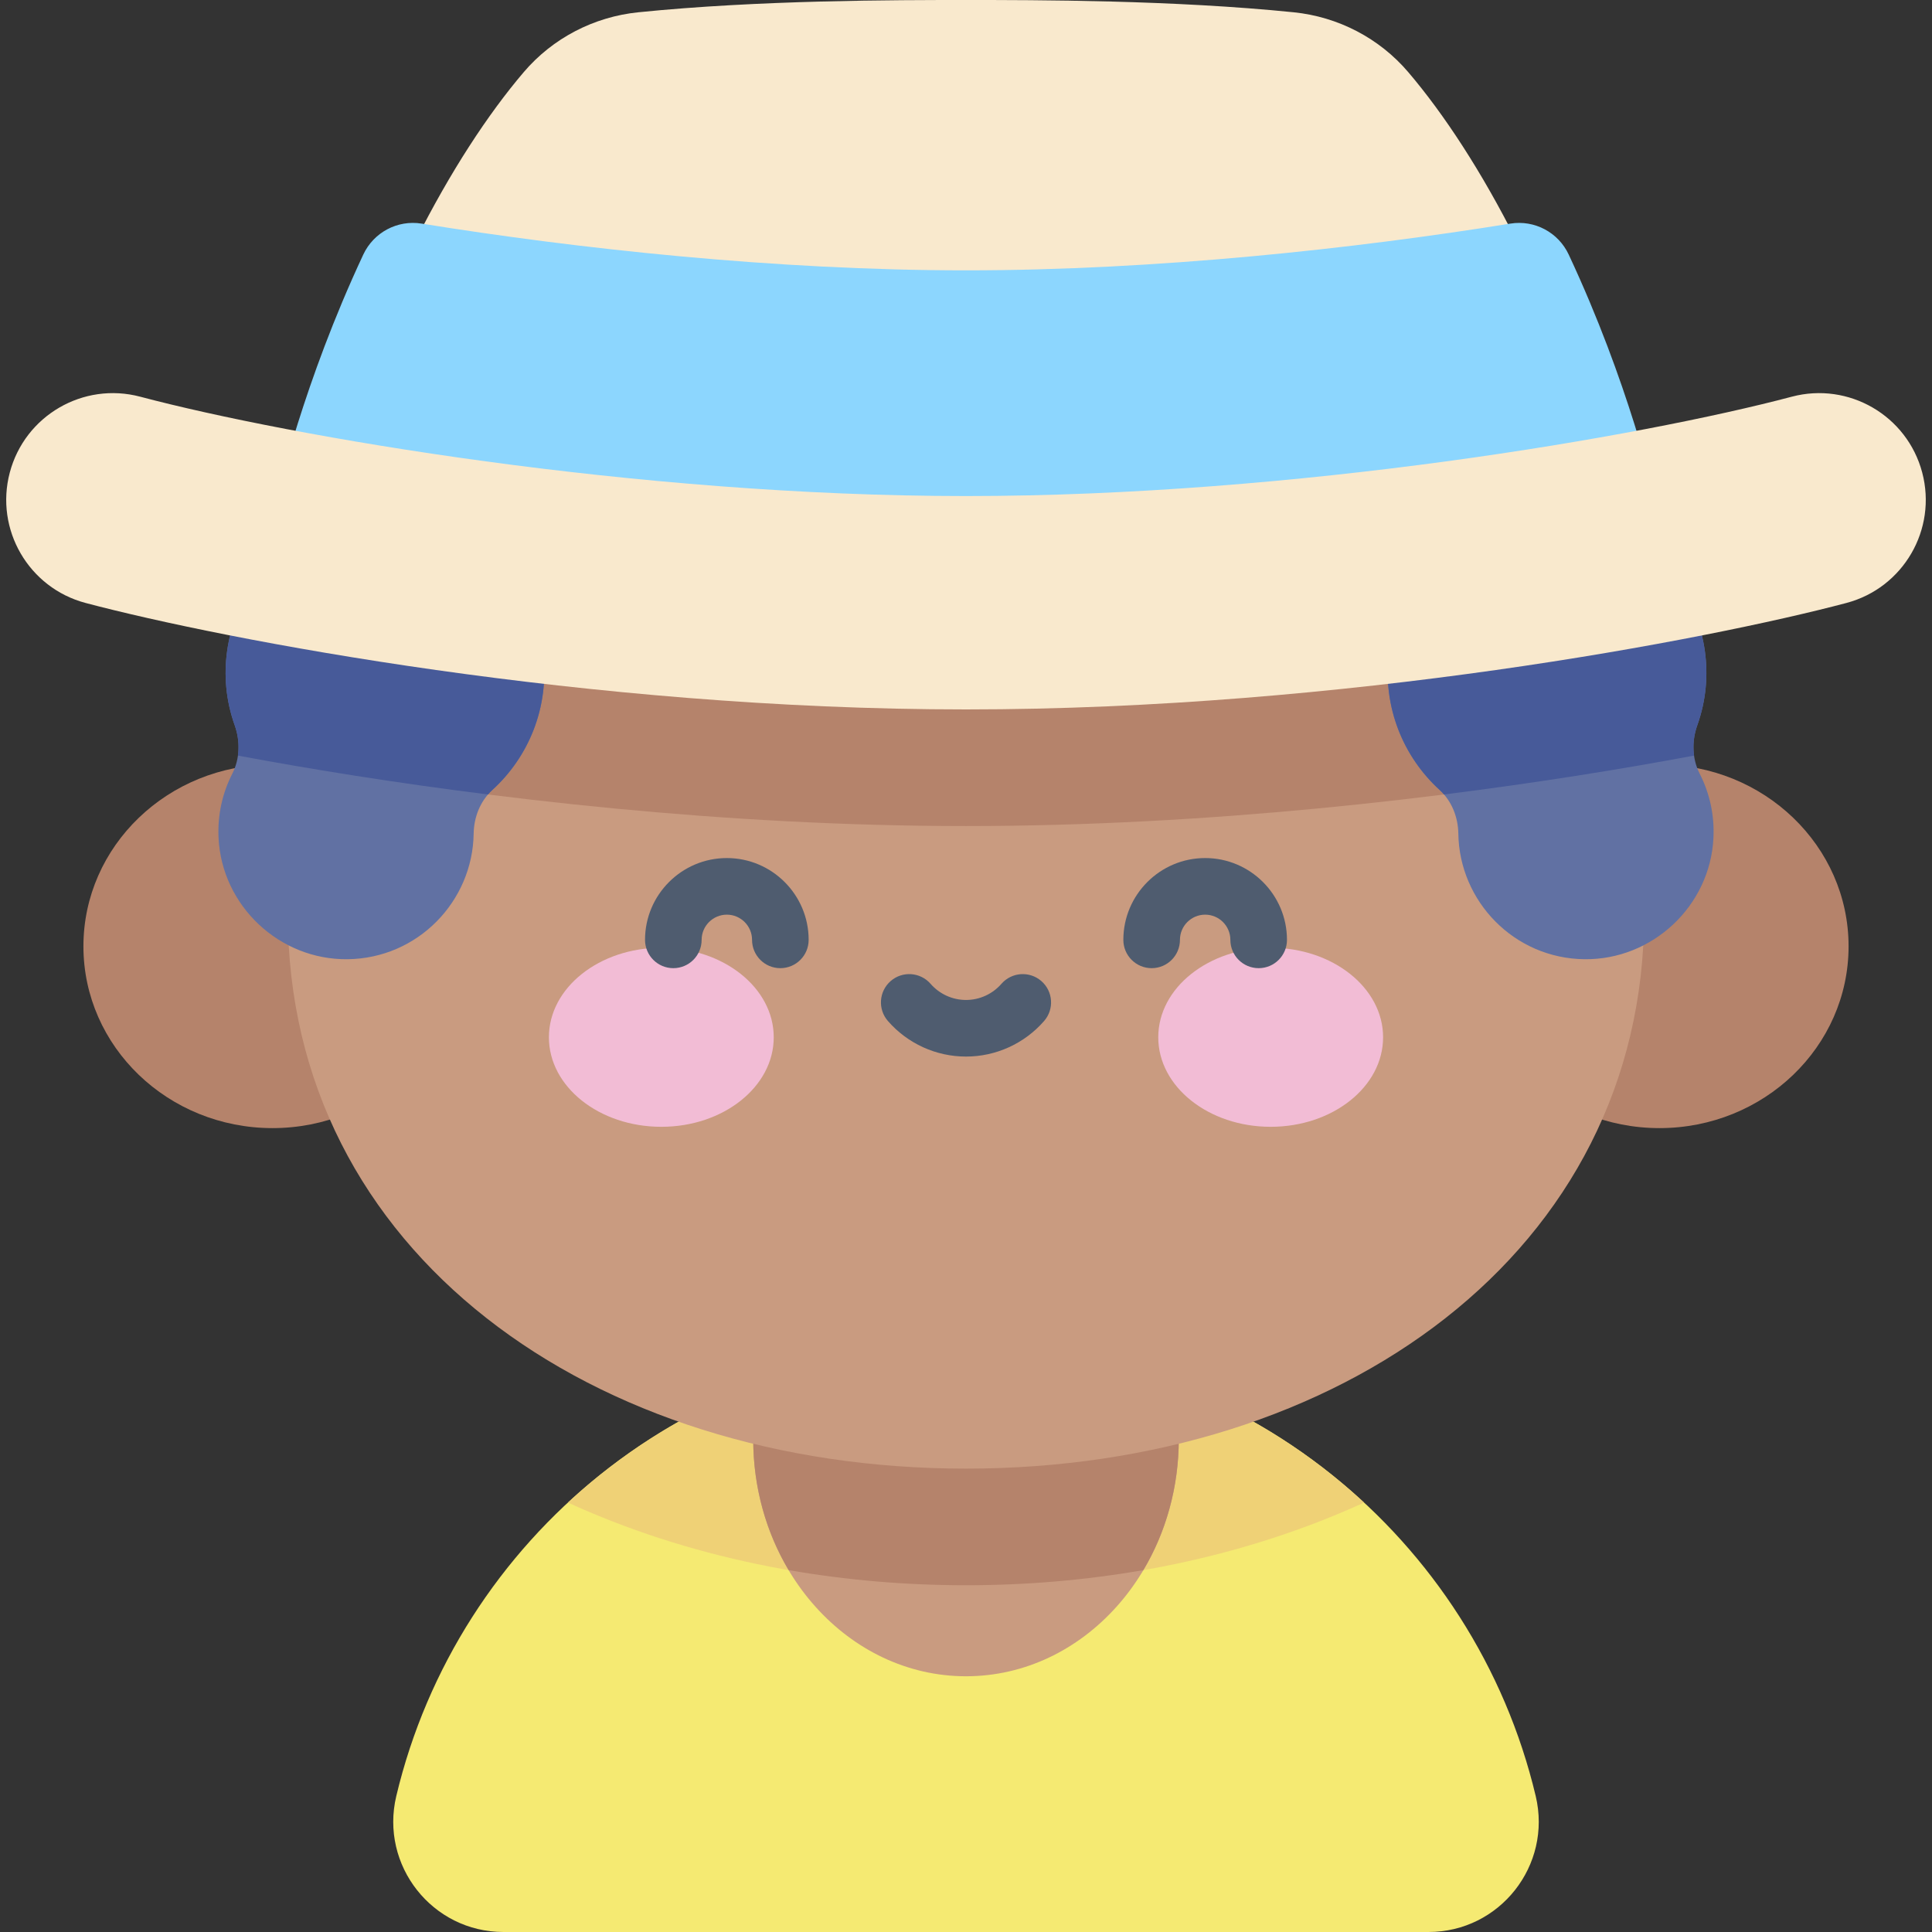
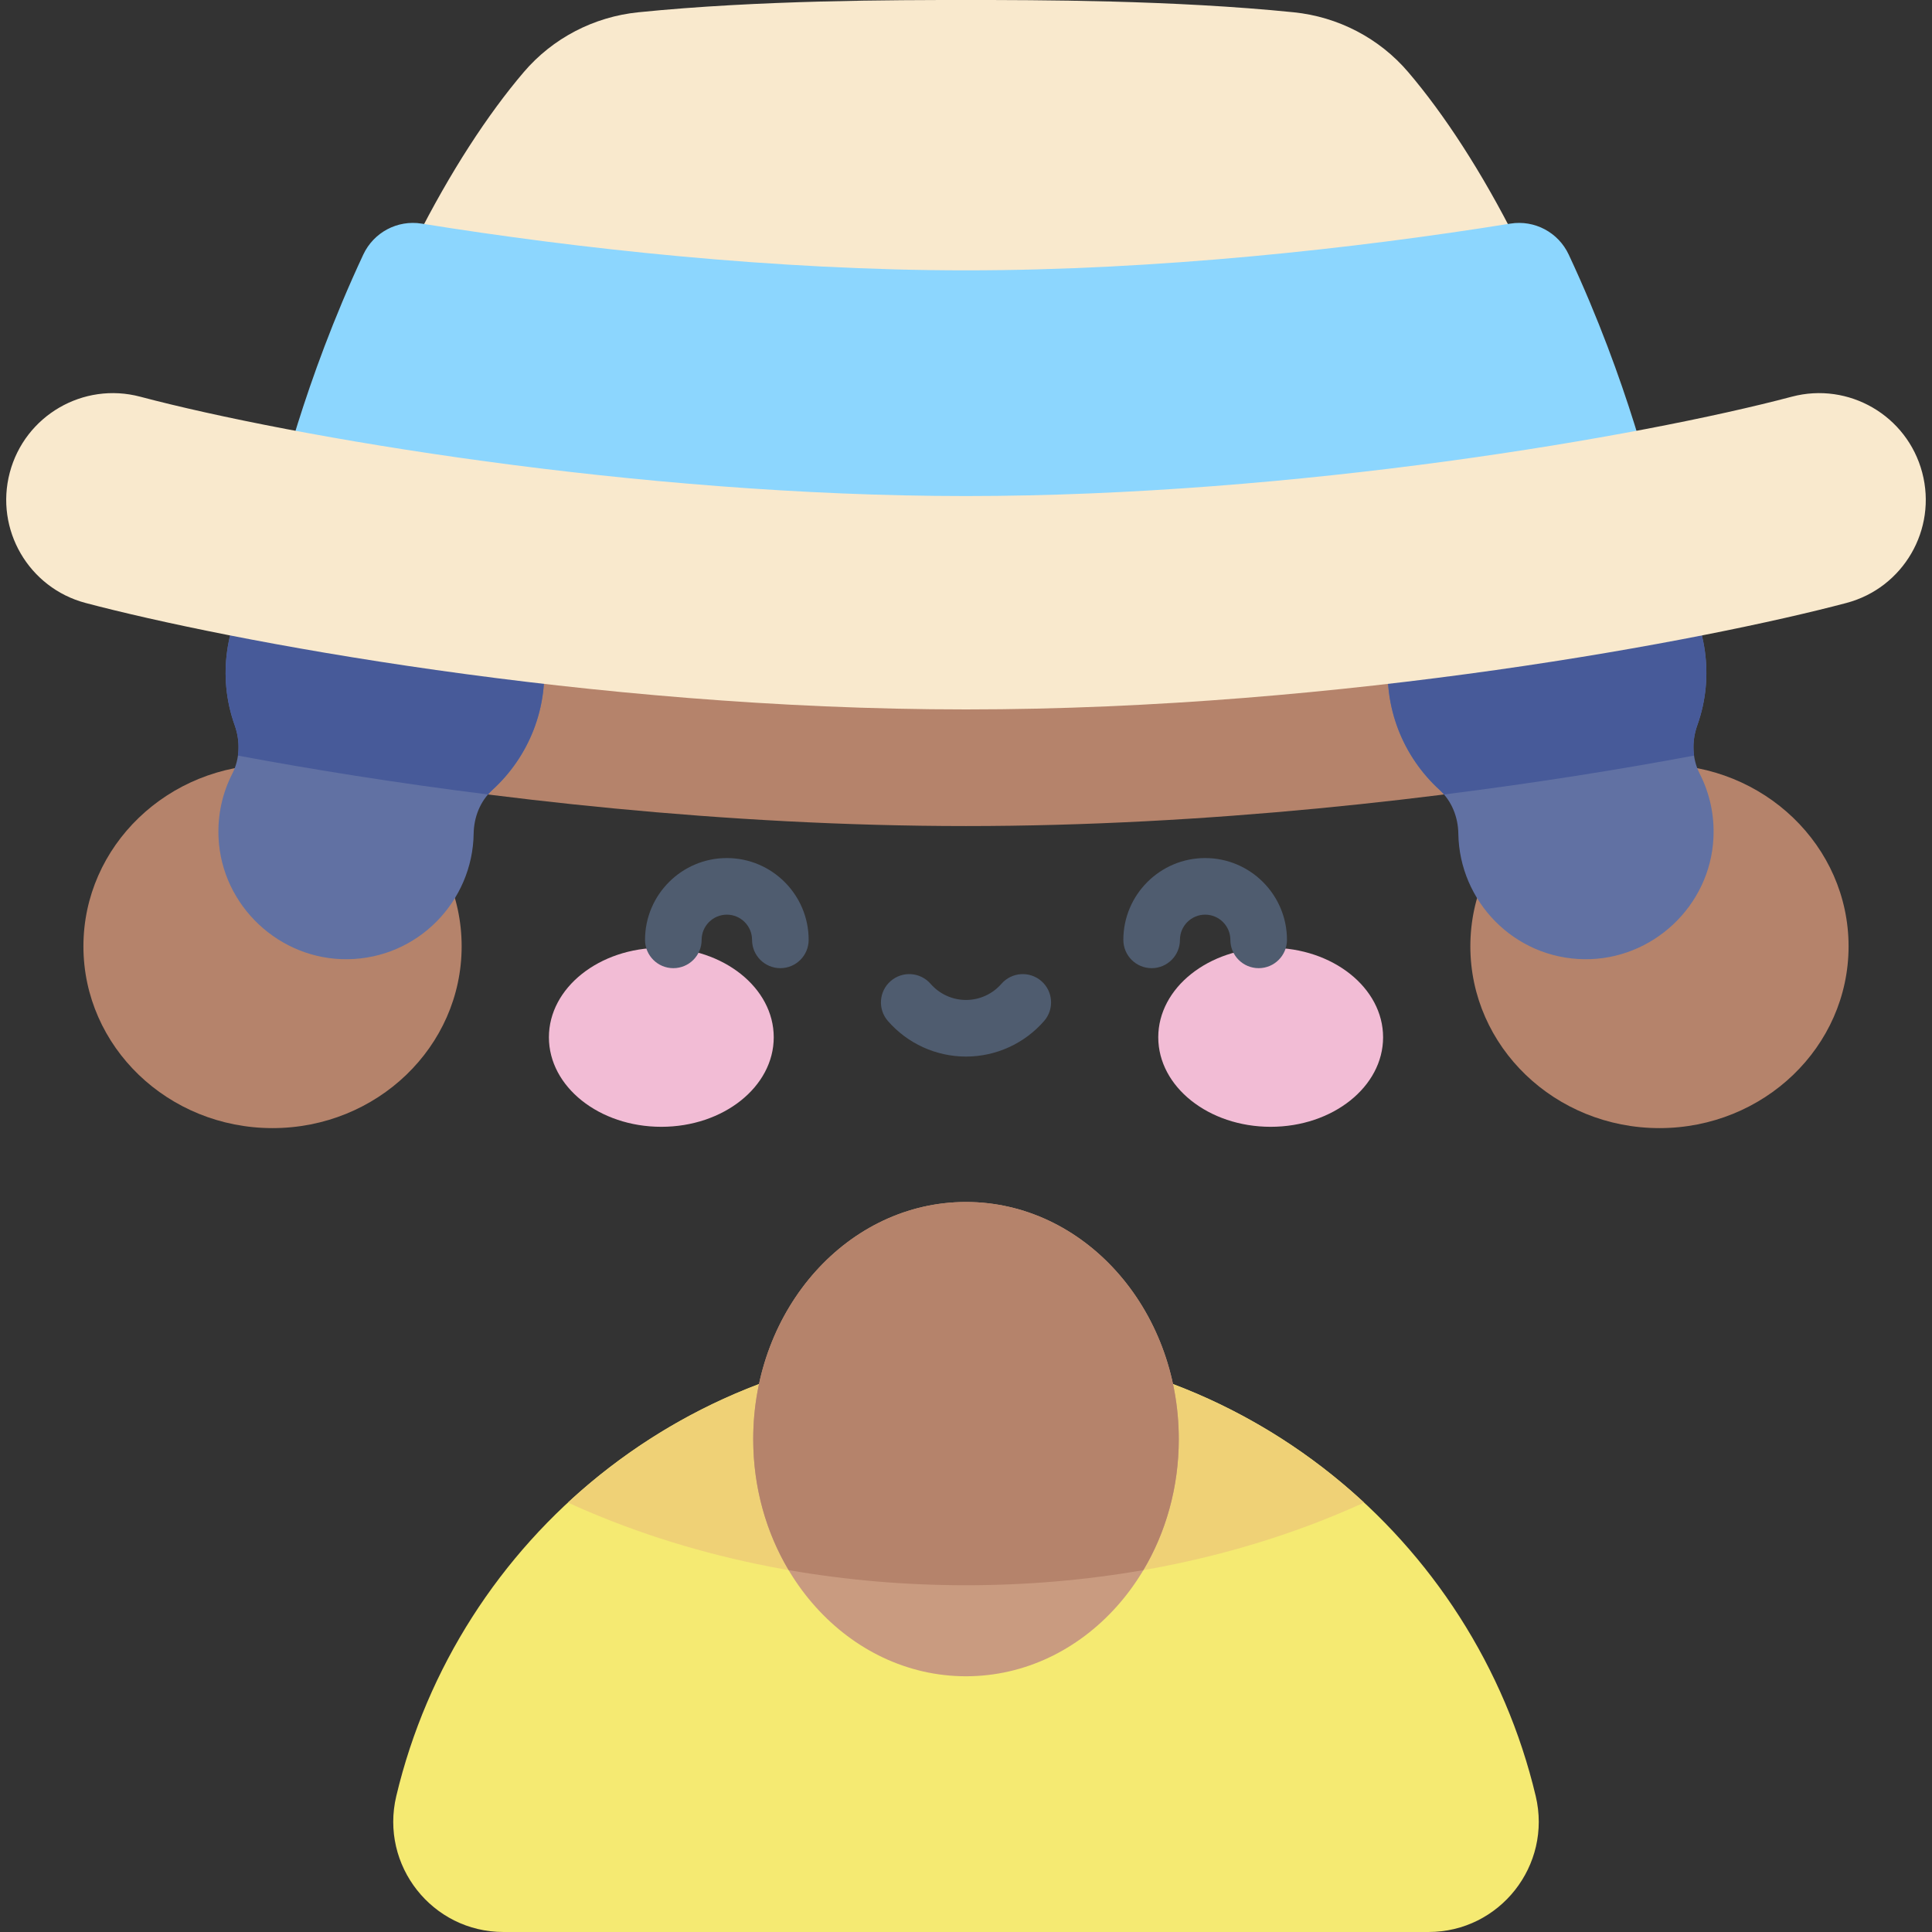
<svg xmlns="http://www.w3.org/2000/svg" id="Capa_1" enable-background="new 0 0 512 512" height="512" viewBox="0 0 512 512" width="512">
  <rect x="0" y="0" width="512" height="512" fill="#333333" stroke="none" />
  <g>
    <path d="m378.564 512c18.887 0 32.785-17.648 28.417-36.023-16.243-68.335-77.676-119.161-150.981-119.161s-134.738 50.827-150.981 119.161c-4.368 18.375 9.53 36.023 28.417 36.023z" fill="#f5ea72" />
    <path d="m256 356.816c-40.74 0-77.809 15.705-105.496 41.384 31.247 14.281 67.407 21.907 105.496 21.907s74.25-7.625 105.496-21.907c-27.687-25.679-64.755-41.384-105.496-41.384z" fill="#efd176" />
    <ellipse cx="256" cy="381.384" fill="#c99b80" rx="56.389" ry="62.844" />
    <g fill="#b5836b">
      <path d="m256 318.54c-31.143 0-56.389 28.136-56.389 62.844 0 12.835 3.46 24.764 9.386 34.711 15.175 2.646 30.916 4.011 47.003 4.011s31.828-1.365 47.003-4.011c5.926-9.947 9.386-21.877 9.386-34.711 0-34.708-25.246-62.844-56.389-62.844z" />
      <ellipse cx="72.225" cy="250.784" rx="50.117" ry="48.177" />
      <ellipse cx="439.775" cy="250.784" rx="50.117" ry="48.177" />
    </g>
-     <path d="m435.718 242.306c0-89.477-80.462-162.013-179.718-162.013s-179.718 72.536-179.718 162.013 80.463 146.895 179.718 146.895 179.718-57.418 179.718-146.895z" fill="#c99b80" />
    <path d="m256 218.911c64.026 0 126.556-7.326 173.978-15.306-13.639-47.444-50.529-86.44-99.052-106.533-24.338 2.144-49.774 3.48-74.927 3.48s-50.589-1.336-74.927-3.48c-48.523 20.092-85.412 59.089-99.052 106.533 47.424 7.981 109.953 15.306 173.98 15.306z" fill="#b5836b" />
    <path d="m143.965 173.205c-2.448-21.43-21.13-37.608-42.697-37.239-29.471.504-48.443 30.006-39.062 56.256 1.501 4.199 1.368 8.863-.658 12.837-2.586 5.072-3.931 10.881-3.629 17.032.885 18.005 16.166 32.327 34.191 32.114 18.661-.221 33.148-15.382 33.413-33.264.065-4.385 1.734-8.647 4.972-11.605 9.571-8.74 15.105-21.819 13.47-36.131z" fill="#6171a3" />
    <path d="m368.035 173.205c2.448-21.43 21.13-37.608 42.697-37.239 29.471.504 48.443 30.006 39.061 56.256-1.501 4.199-1.368 8.863.658 12.837 2.586 5.072 3.931 10.881 3.629 17.032-.885 18.005-16.165 32.327-34.191 32.114-18.661-.221-33.148-15.382-33.413-33.264-.065-4.385-1.734-8.647-4.972-11.605-9.57-8.74-15.104-21.819-13.469-36.131z" fill="#6171a3" />
    <path d="m426.077 126.82c-13.033-46.768-33.855-85.381-52.872-107.7-7.676-9.01-18.579-14.666-30.355-15.864-32.019-3.256-68.221-3.256-86.85-3.256s-54.831 0-86.85 3.256c-11.776 1.198-22.678 6.854-30.355 15.864-19.016 22.319-39.839 60.932-52.872 107.7l170.077 29.121z" fill="#f9e9cd" />
    <path d="m439.785 135.507c-1.774-5.499-8.049-33.812-24.061-68.046-2.751-5.882-9.05-9.237-15.461-8.204-41.114 6.623-93.72 12.389-144.263 12.389-50.544 0-103.151-5.766-144.263-12.389-6.411-1.033-12.71 2.321-15.461 8.204-16.014 34.237-22.295 62.571-24.062 68.046l183.786 31.467z" fill="#8cd6fe" />
    <path d="m101.268 135.967c-29.471.504-48.443 30.006-39.062 56.256.924 2.586 1.223 5.348.848 8.016 19.116 3.577 41.607 7.208 66.269 10.306.366-.423.755-.827 1.173-1.209 9.569-8.739 15.103-21.818 13.468-36.13-2.447-21.431-21.129-37.608-42.696-37.239z" fill="#475a99" />
    <path d="m449.793 192.223c9.382-26.25-9.59-55.751-39.061-56.256-21.567-.369-40.249 15.808-42.697 37.239-1.635 14.312 3.899 27.391 13.468 36.13.418.382.807.786 1.173 1.209 24.662-3.098 47.153-6.729 66.269-10.306-.375-2.669-.076-5.43.848-8.016z" fill="#475a99" />
    <path d="m256 188.006c-100.277 0-196.461-18.453-233.311-28.211-15.095-3.997-24.092-19.475-20.095-34.57s19.471-24.096 34.57-20.095c39.966 10.583 131.225 26.327 218.836 26.327s178.871-15.744 218.837-26.327c15.095-4.003 30.574 5 34.57 20.095 3.997 15.095-5 30.573-20.095 34.57-36.851 9.758-133.035 28.211-233.312 28.211z" fill="#f9e9cd" />
    <g>
      <g>
        <g>
          <g>
            <ellipse cx="175.258" cy="274.891" fill="#f2bcd5" rx="29.792" ry="23.725" />
          </g>
          <g>
            <ellipse cx="336.742" cy="274.891" fill="#f2bcd5" rx="29.792" ry="23.725" />
          </g>
        </g>
      </g>
      <g fill="#4f5c6f">
        <path d="m206.801 256.574c-4.143 0-7.5-3.357-7.5-7.5 0-3.684-2.996-6.681-6.68-6.681s-6.681 2.997-6.681 6.681c0 4.143-3.357 7.5-7.5 7.5s-7.5-3.357-7.5-7.5c0-11.955 9.726-21.681 21.681-21.681 11.954 0 21.68 9.725 21.68 21.681 0 4.143-3.358 7.5-7.5 7.5z" />
        <path d="m333.56 256.574c-4.143 0-7.5-3.357-7.5-7.5 0-3.684-2.997-6.681-6.681-6.681s-6.68 2.997-6.68 6.681c0 4.143-3.357 7.5-7.5 7.5s-7.5-3.357-7.5-7.5c0-11.955 9.726-21.681 21.68-21.681 11.955 0 21.681 9.725 21.681 21.681 0 4.143-3.358 7.5-7.5 7.5z" />
        <path d="m256 280.001c-7.933 0-15.476-3.436-20.696-9.425-2.722-3.123-2.396-7.86.727-10.582 3.122-2.722 7.859-2.395 10.582.727 2.37 2.72 5.792 4.28 9.388 4.28s7.018-1.561 9.388-4.28c2.722-3.122 7.46-3.448 10.582-.727 3.123 2.722 3.448 7.459.727 10.582-5.222 5.989-12.765 9.425-20.698 9.425z" />
      </g>
    </g>
  </g>
</svg>